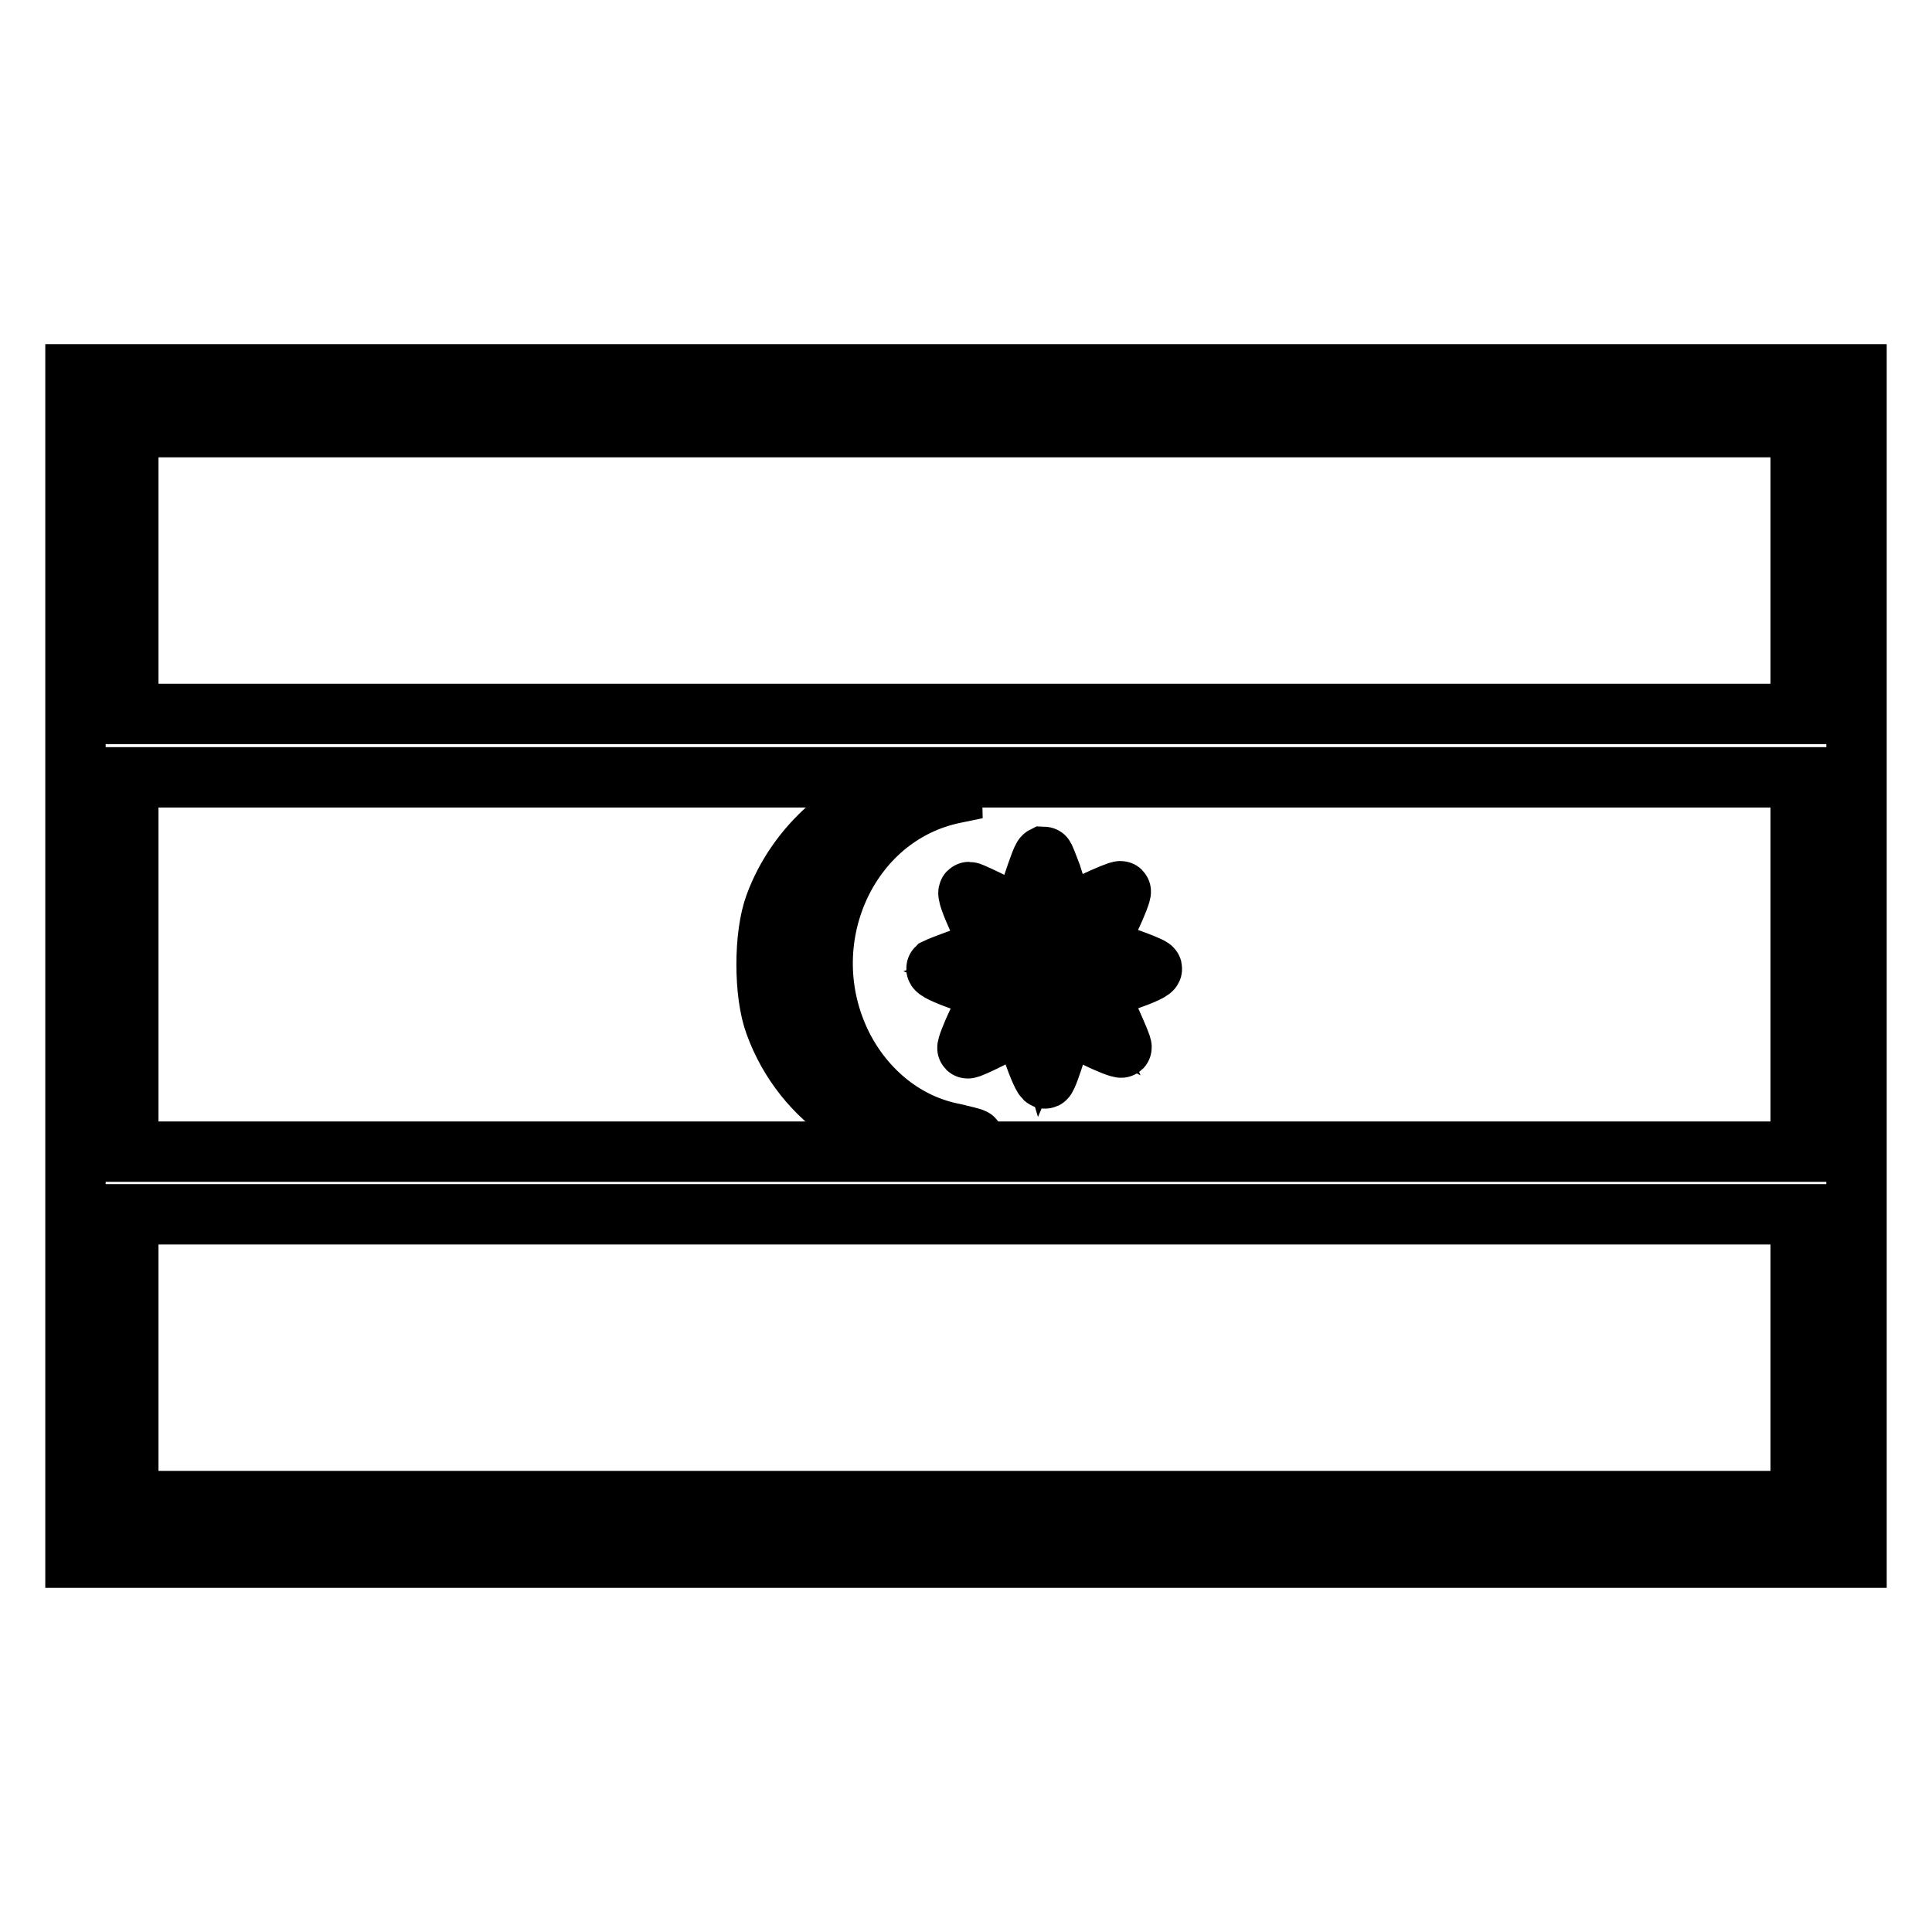
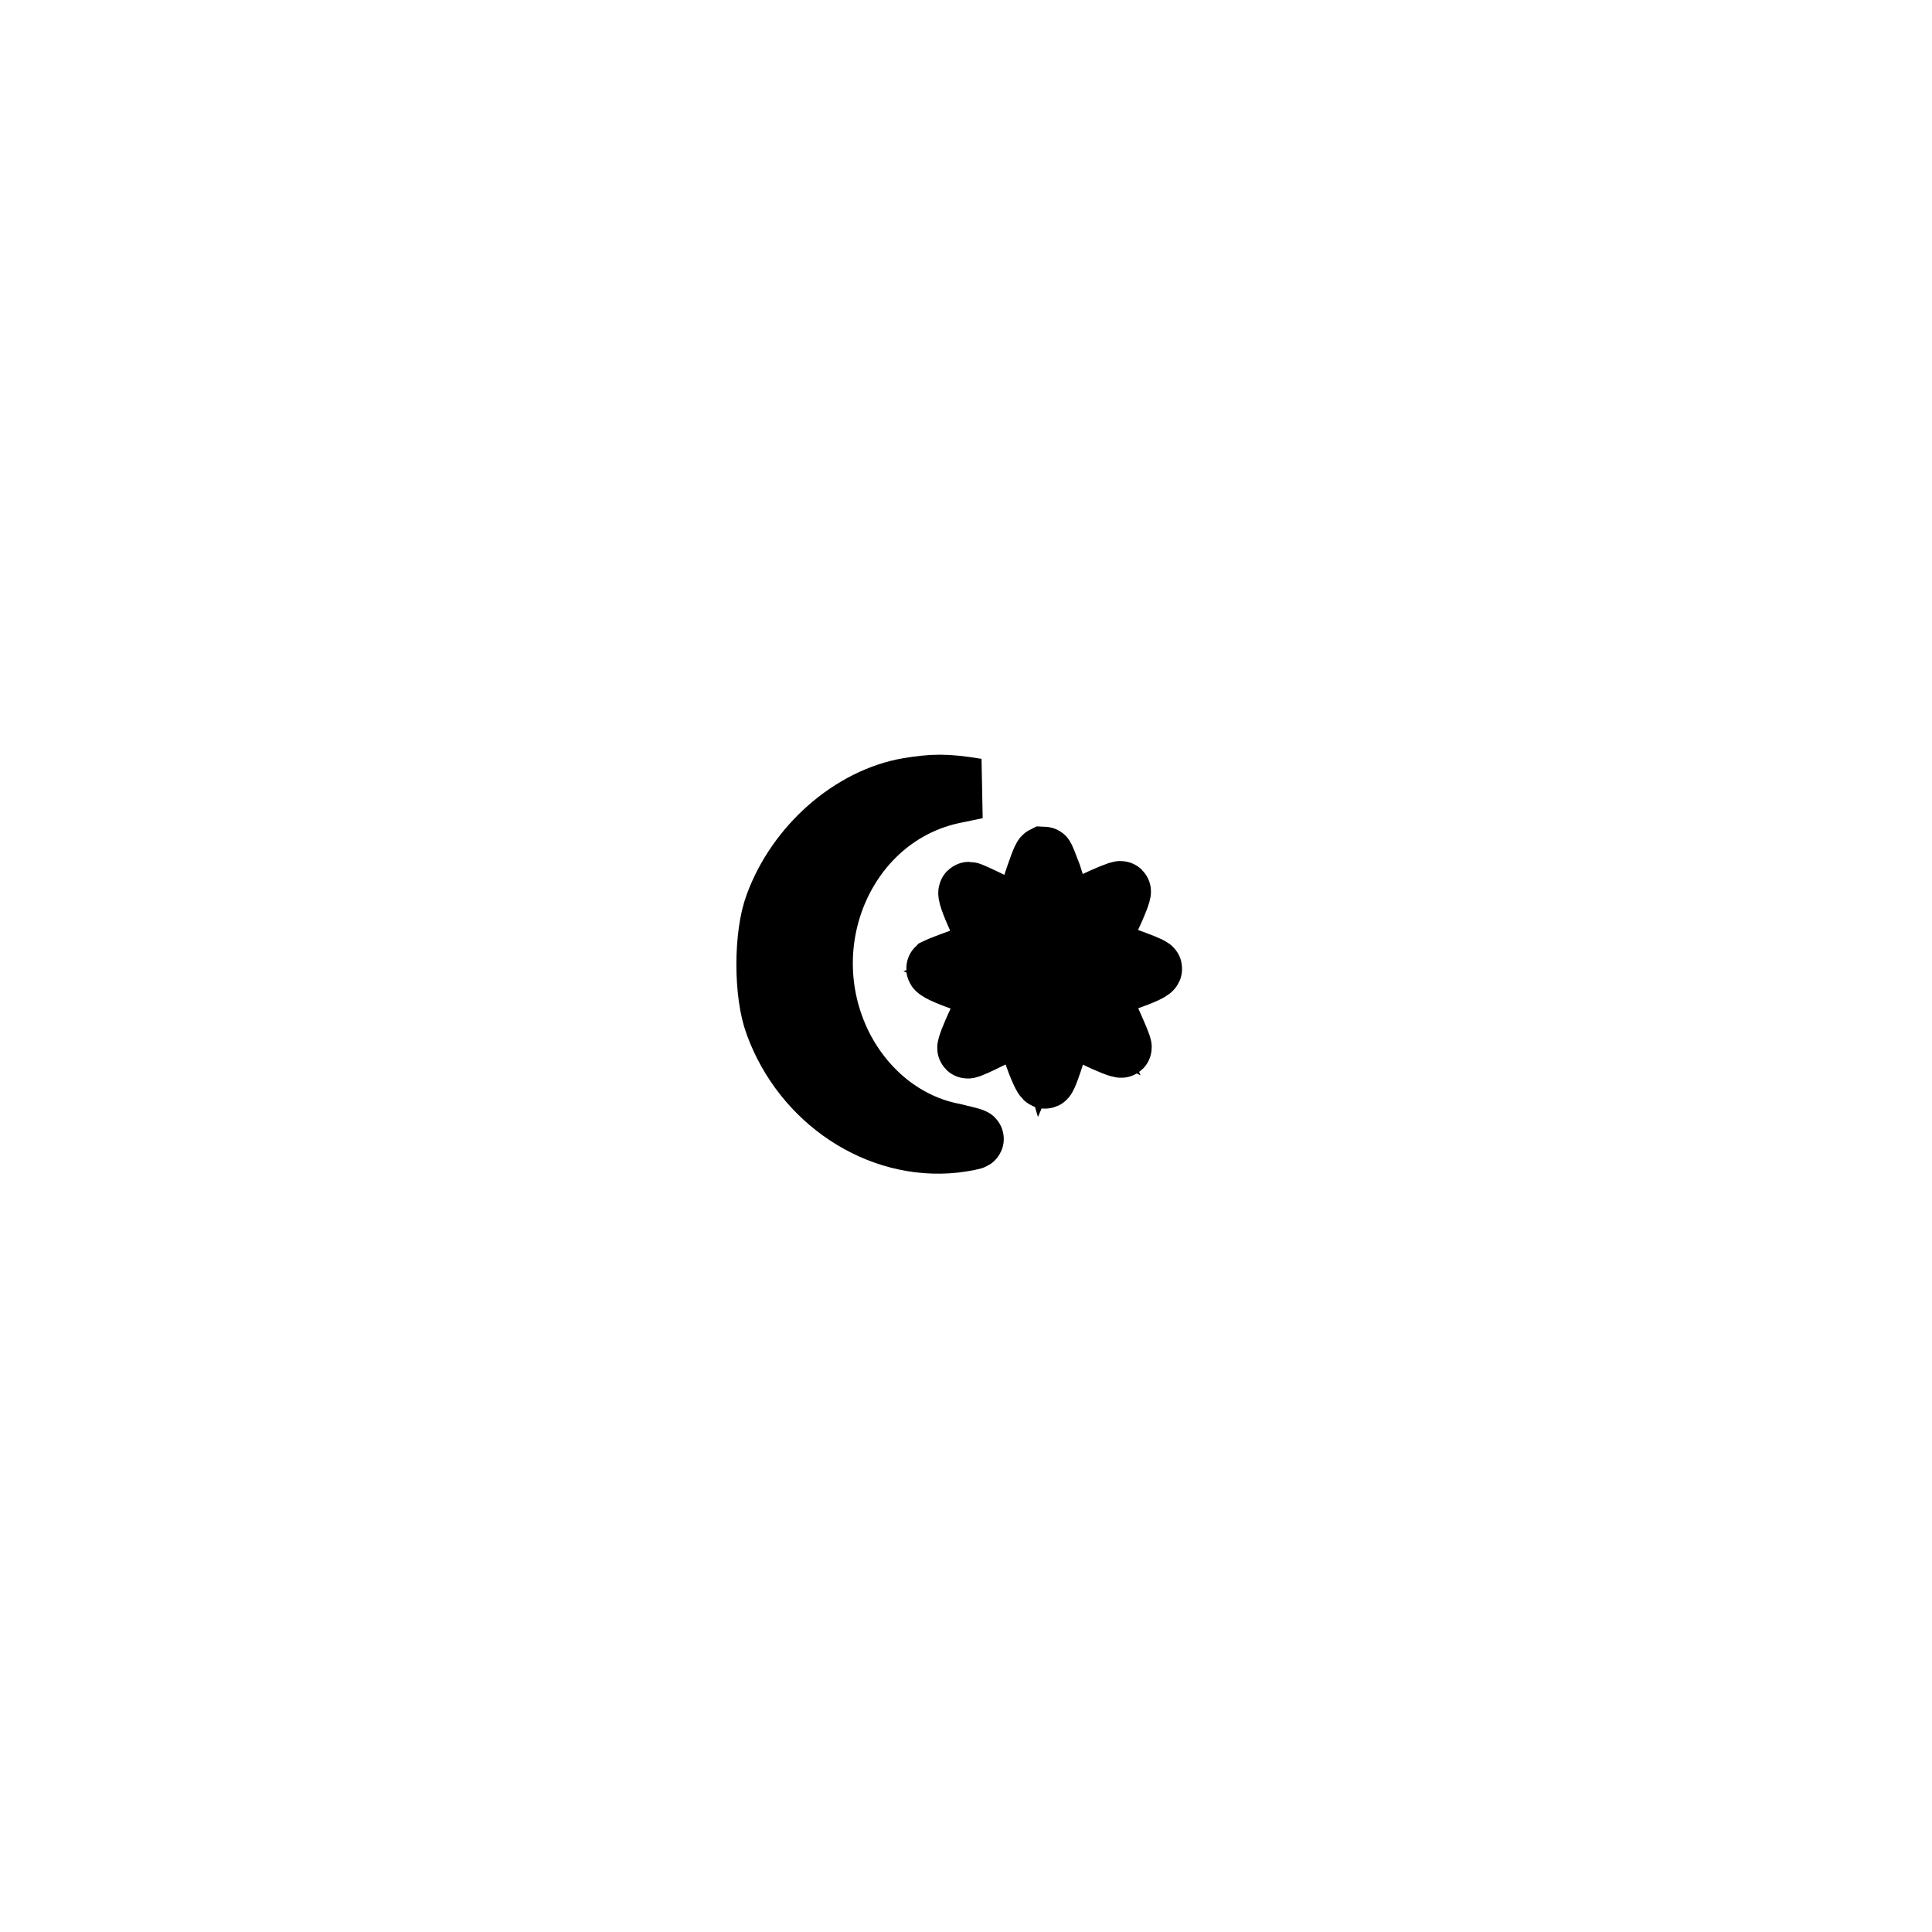
<svg xmlns="http://www.w3.org/2000/svg" version="1.1" x="0px" y="0px" viewBox="0 0 256 256" enable-background="new 0 0 256 256" xml:space="preserve">
  <g>
    <g>
      <g>
-         <path stroke-width="8" fill-opacity="0" stroke="#000000" d="M10,128v78.4h118h118V128V49.6H128H10V128z M238.6,75.6v19H127.8H17v-19v-19h110.8h110.8L238.6,75.6L238.6,75.6z M238.6,127.8v24.8H127.8H17v-24.8V103h110.8h110.8L238.6,127.8L238.6,127.8z M238.6,179.9v19H127.8H17v-19v-19h110.8h110.8L238.6,179.9L238.6,179.9z" />
-         <path stroke-width="8" fill-opacity="0" stroke="#000000" d="M120.4,104.4c-7.6,1.3-14.8,7.6-17.7,15.5c-1.5,4-1.5,11.8,0,15.8c3.7,10.2,13.7,16.8,23.8,15.7c1.5-0.2,2.6-0.4,2.5-0.5c-0.1-0.1-1.3-0.4-2.6-0.7c-6.3-1.2-11.7-5.5-14.8-11.6c-6.9-13.8,0.6-30.6,14.9-33.5l2.9-0.6l-1.9-0.3C125.2,103.8,123.6,103.9,120.4,104.4z" />
+         <path stroke-width="8" fill-opacity="0" stroke="#000000" d="M120.4,104.4c-7.6,1.3-14.8,7.6-17.7,15.5c-1.5,4-1.5,11.8,0,15.8c3.7,10.2,13.7,16.8,23.8,15.7c1.5-0.2,2.6-0.4,2.5-0.5c-0.1-0.1-1.3-0.4-2.6-0.7c-6.3-1.2-11.7-5.5-14.8-11.6c-6.9-13.8,0.6-30.6,14.9-33.5l2.9-0.6C125.2,103.8,123.6,103.9,120.4,104.4z" />
        <path stroke-width="8" fill-opacity="0" stroke="#000000" d="M136.8,117.4c-0.7,2.1-1.3,3.9-1.3,4c-0.1,0.1-1.6-0.6-3.4-1.5c-1.8-0.9-3.5-1.7-3.7-1.7c-0.3,0,0.3,1.6,1.2,3.6c0.9,1.9,1.4,3.7,1.3,3.8s-1.7,0.8-3.4,1.4c-1.7,0.6-3.2,1.2-3.4,1.3c-0.2,0.2,1.3,0.9,3.3,1.6c2.1,0.7,3.8,1.5,3.8,1.6c0,0.2-0.7,1.9-1.6,3.8c-0.9,1.9-1.5,3.5-1.4,3.6c0.1,0.1,1.6-0.6,3.4-1.5c1.8-0.9,3.4-1.7,3.6-1.7c0.2,0,1,1.7,1.7,3.7c0.7,2,1.4,3.6,1.6,3.5c0.2-0.1,0.8-1.8,1.4-3.7c0.6-1.9,1.3-3.5,1.5-3.5c0.2,0,1.9,0.7,3.7,1.7c1.8,0.9,3.4,1.5,3.5,1.4c0.1-0.1-0.6-1.7-1.4-3.5c-0.9-1.8-1.7-3.4-1.7-3.7s1.7-1,3.8-1.7c2-0.7,3.6-1.4,3.3-1.6c-0.2-0.2-1.7-0.8-3.4-1.4c-1.7-0.6-3.2-1.2-3.4-1.4c-0.2-0.1,0.4-1.9,1.3-3.8c0.9-1.9,1.5-3.5,1.4-3.6c-0.1-0.1-1.8,0.6-3.7,1.5l-3.5,1.7l-0.6-1.5c-0.4-0.8-1-2.6-1.4-3.9c-0.5-1.3-0.9-2.4-1-2.4C138.1,113.6,137.5,115.3,136.8,117.4z M139.7,124.7c0.1,0.1,0.9-0.1,1.8-0.6c0.9-0.4,1.8-0.8,1.9-0.8c0.1,0-0.2,0.8-0.7,1.9l-1,1.9l1.2,0.5c0.7,0.3,1.4,0.5,1.6,0.5s0.5,0.2,0.7,0.5c0.1,0.2-0.6,0.7-1.6,1l-1.8,0.6l0.9,2l0.8,2l-1.8-0.9c-2.1-1.1-2.3-1.1-2.3-0.4c0,0.3-0.3,1.2-0.6,2l-0.6,1.4l-0.6-2c-0.3-1.1-0.7-1.9-0.8-1.9c-0.1,0-0.8,0.3-1.6,0.7c-1.8,0.9-2.1,0.6-1.1-1.2c0.4-0.8,0.7-1.5,0.6-1.6c-0.1-0.1-0.9-0.5-1.9-0.8l-1.8-0.7l1.9-0.7l1.9-0.8l-0.9-1.9c-1-2-0.9-2.2,0.9-1.2c1.8,1,2.2,0.8,2.8-1l0.6-1.8l0.7,1.6C139.2,123.8,139.6,124.6,139.7,124.7z" />
      </g>
    </g>
  </g>
</svg>